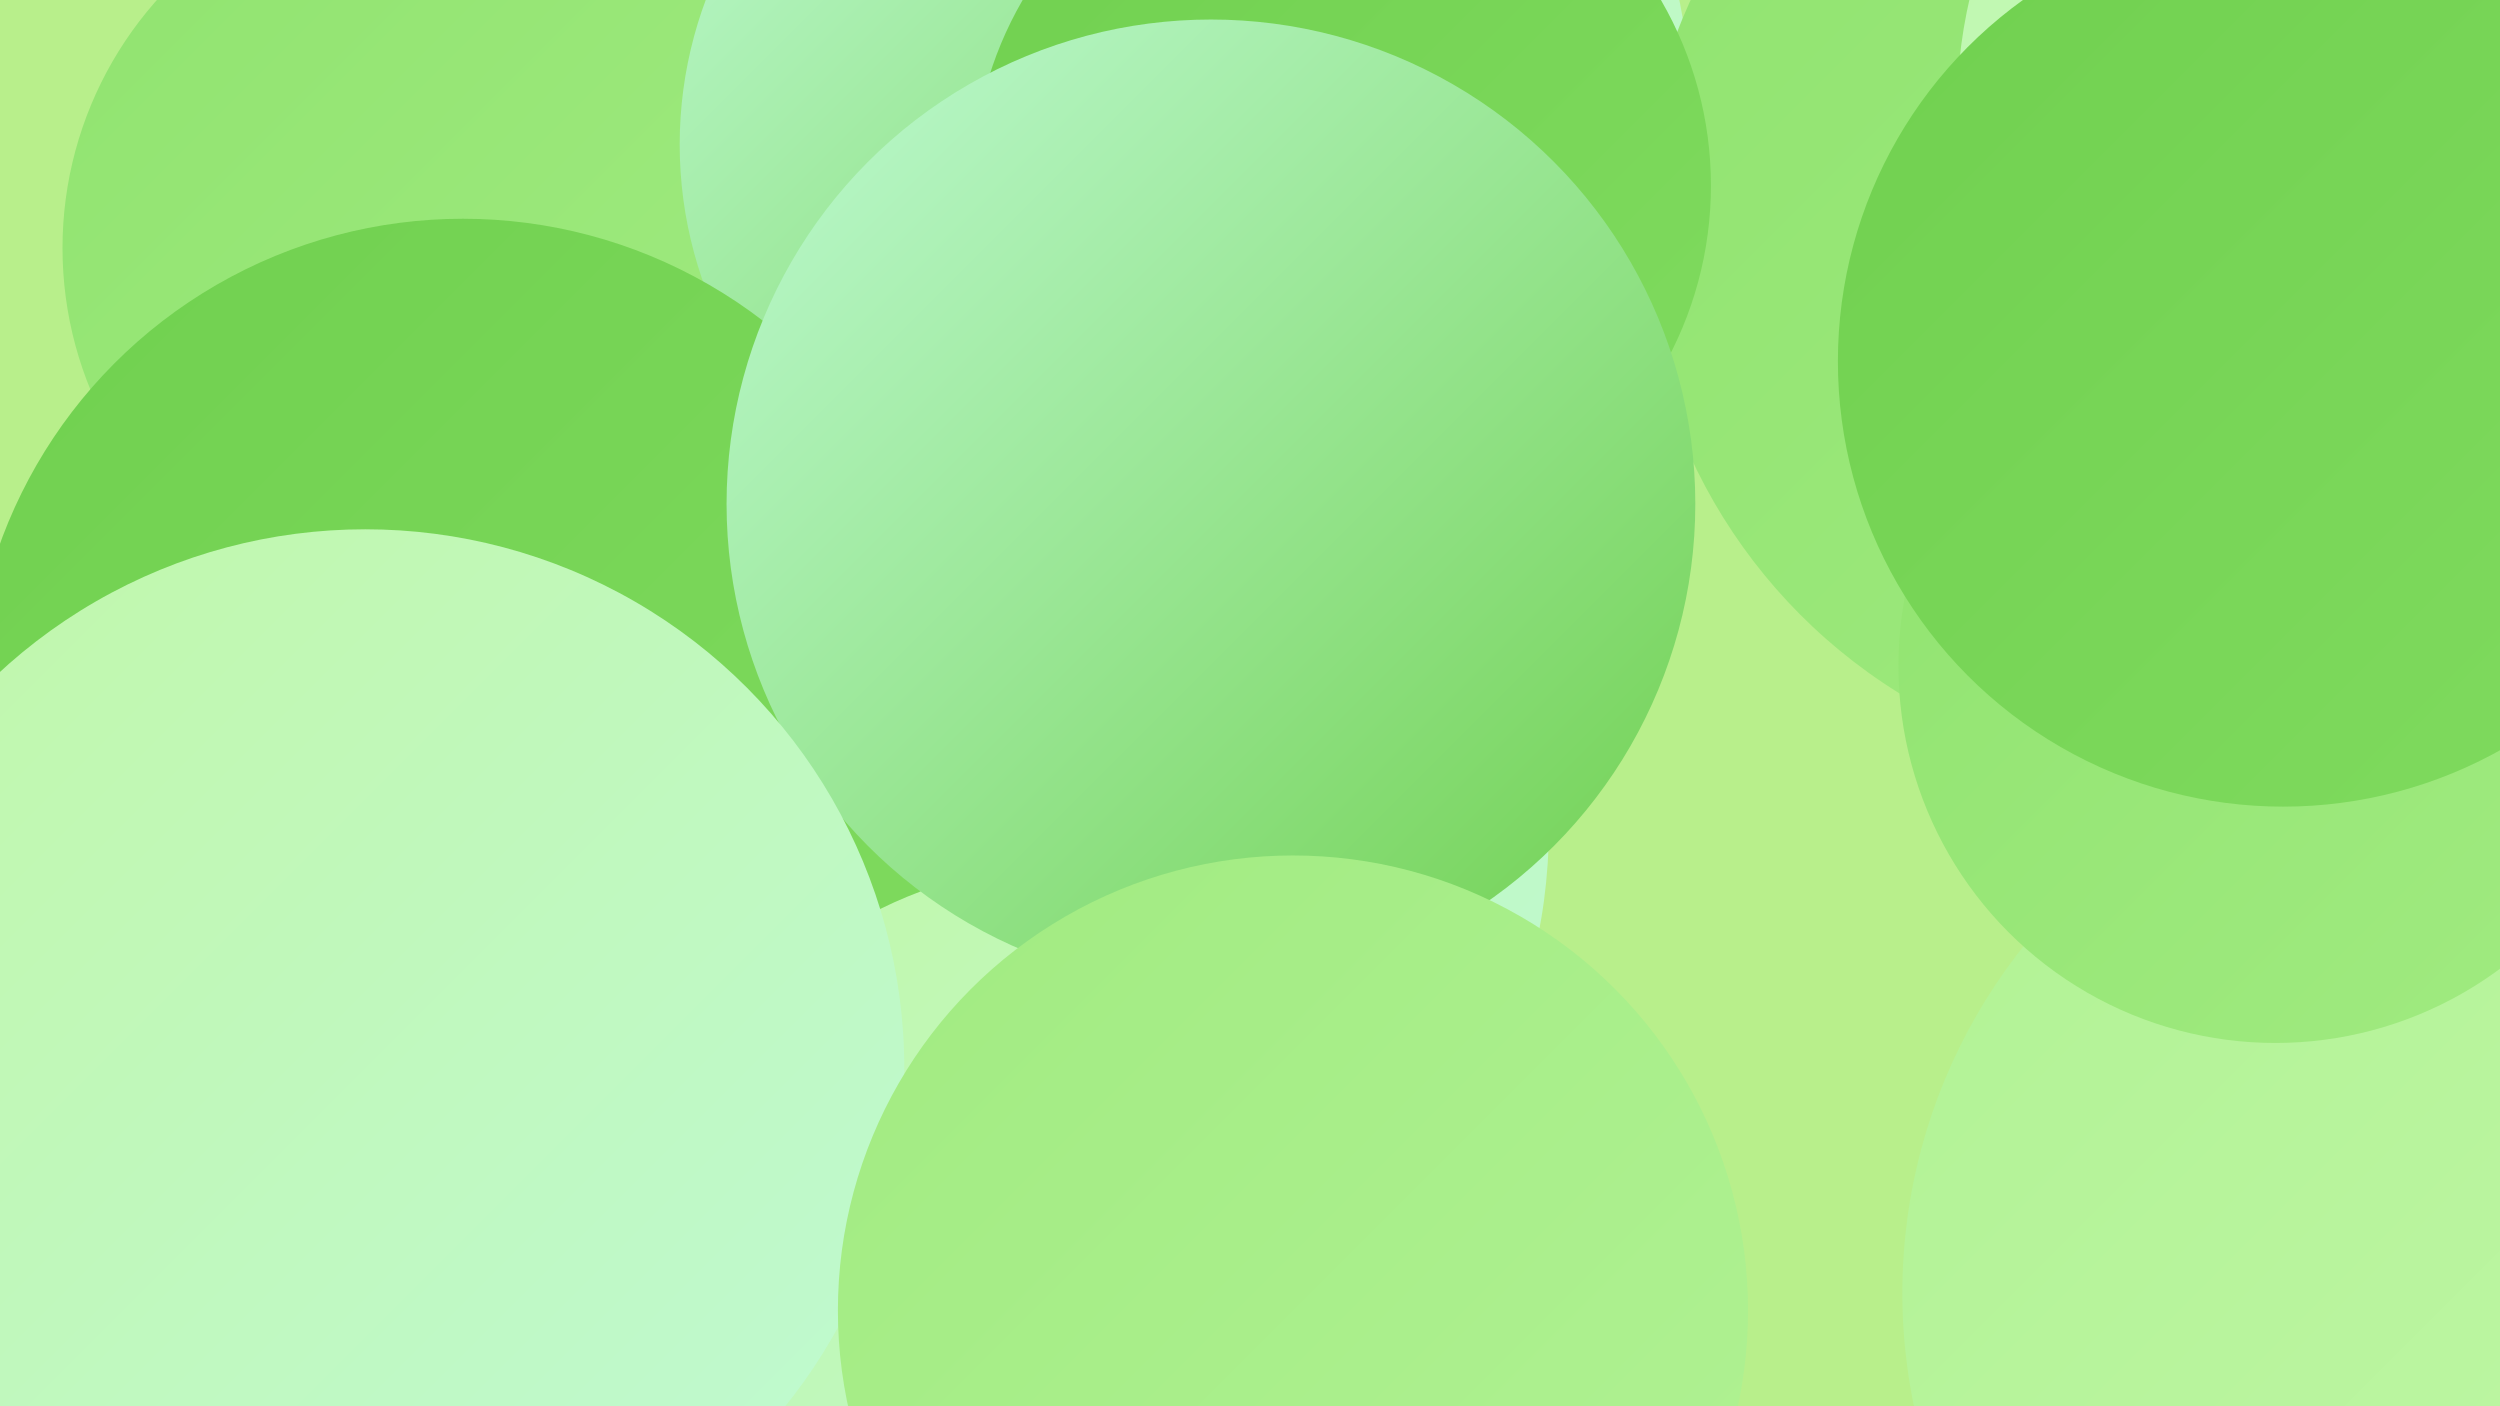
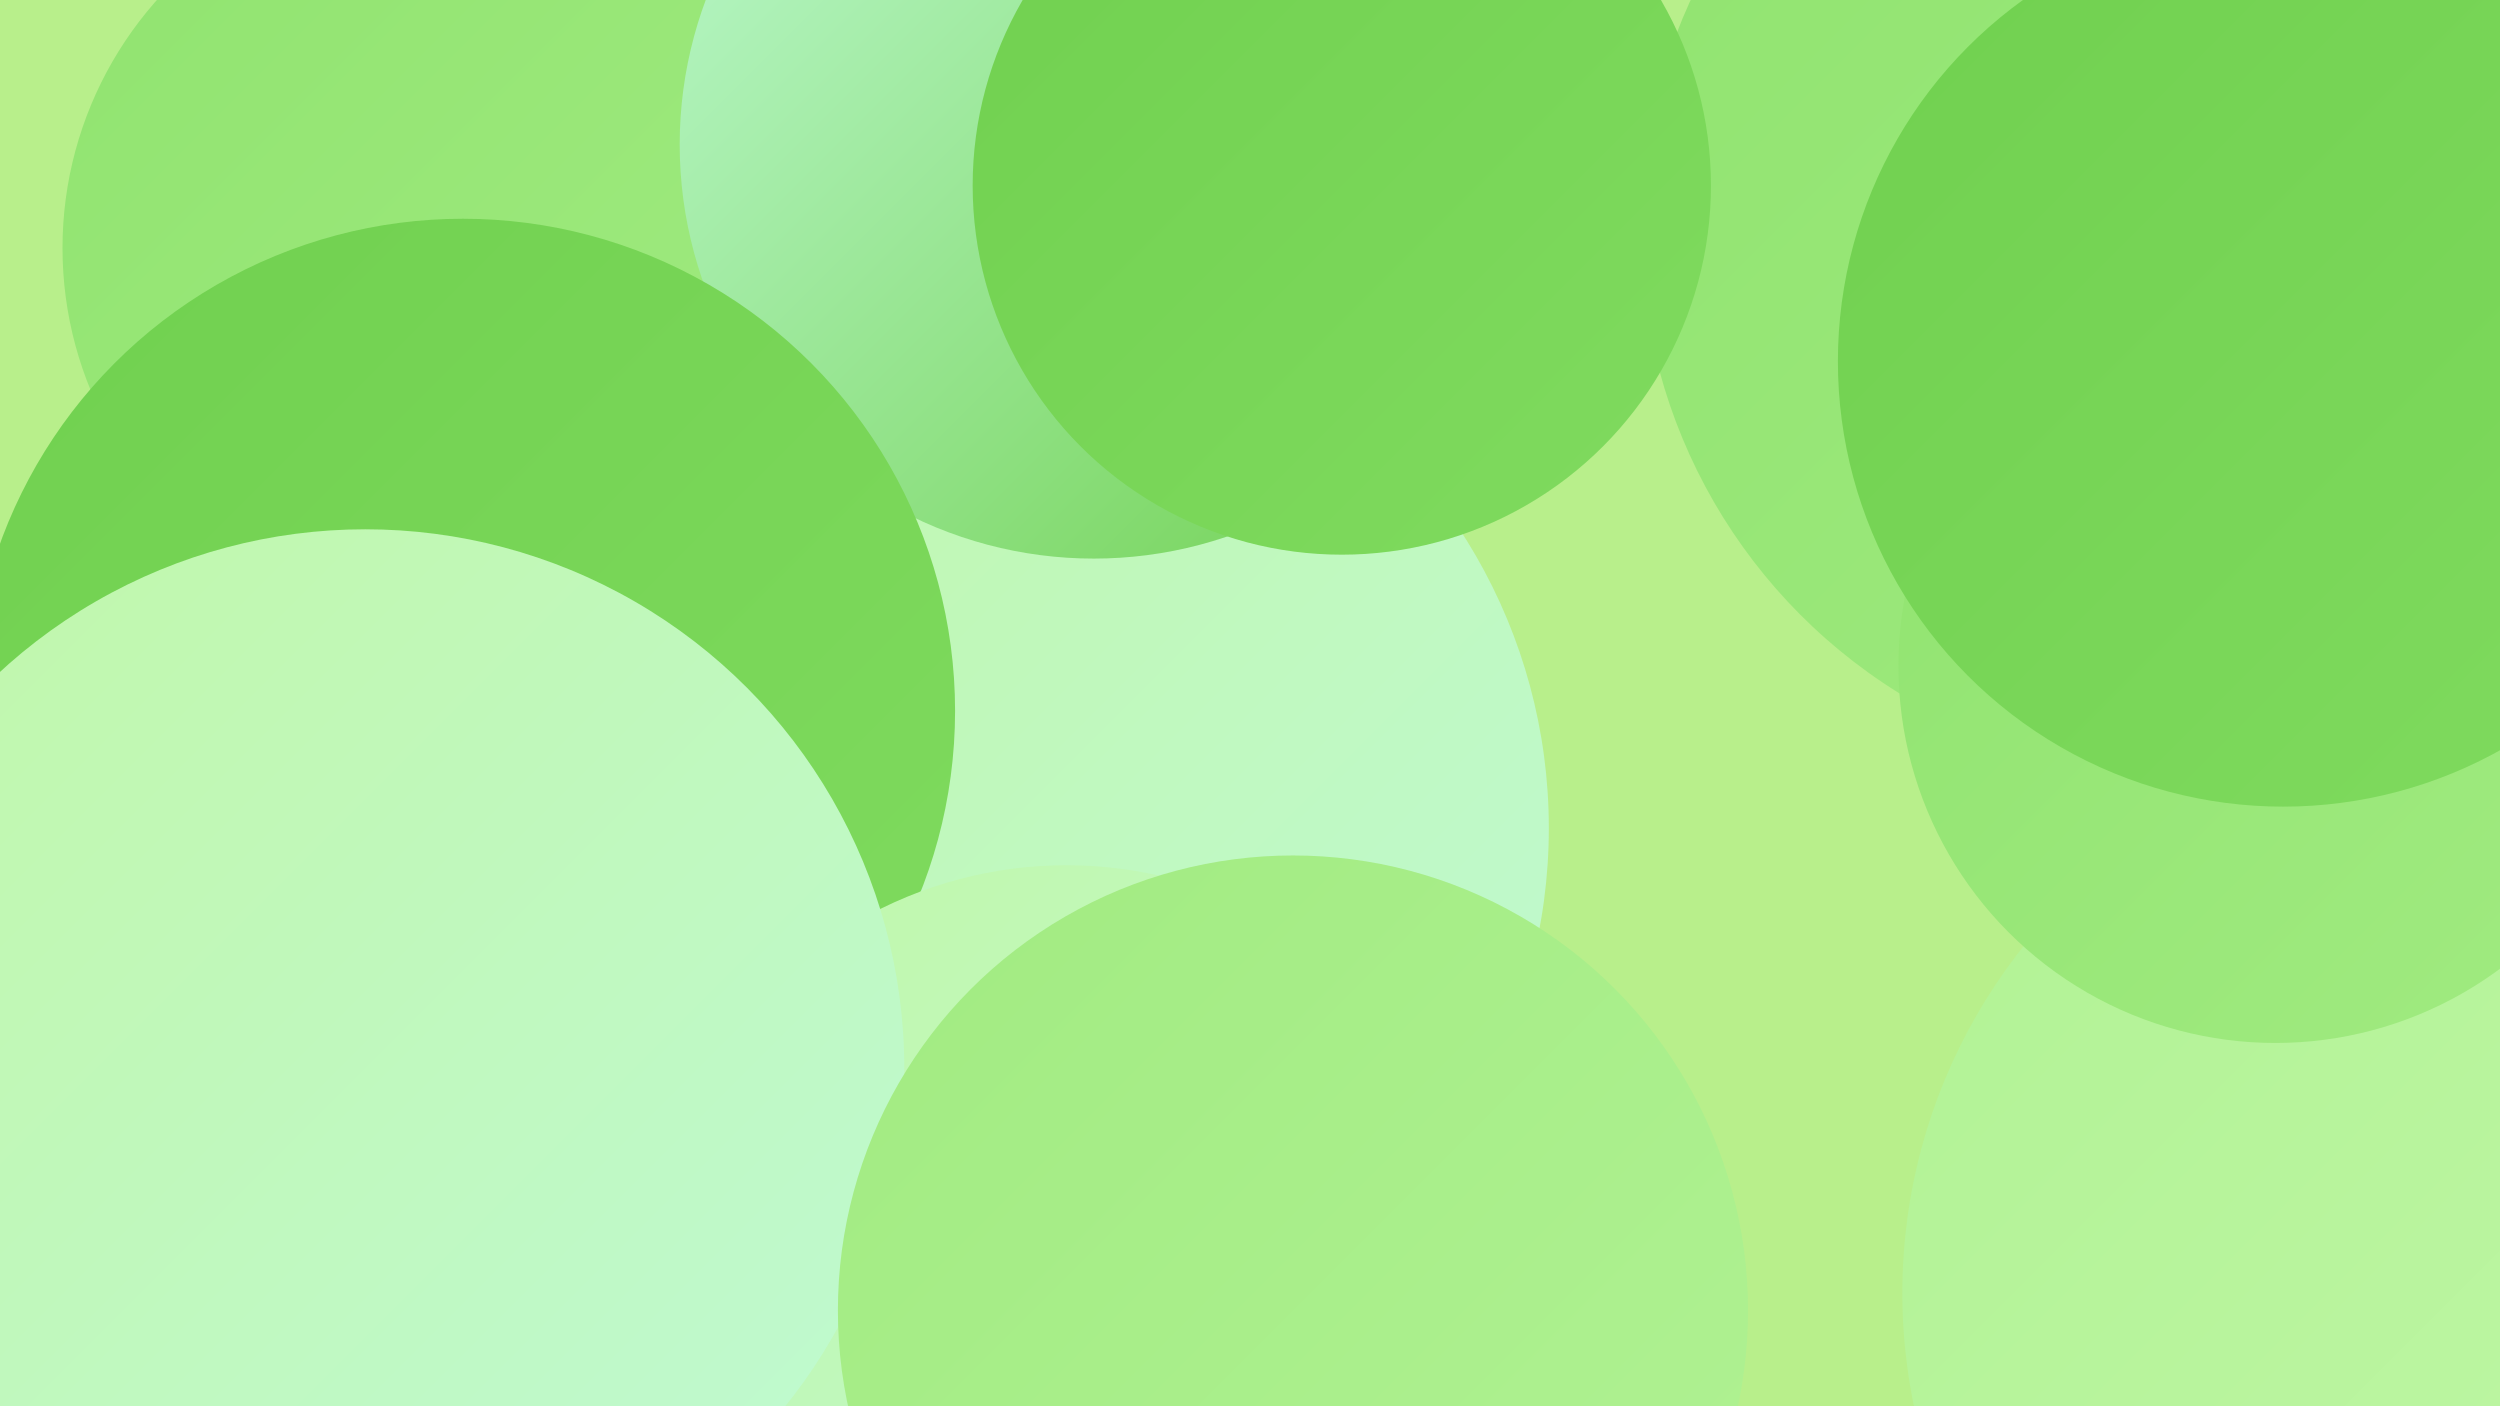
<svg xmlns="http://www.w3.org/2000/svg" width="1280" height="720">
  <defs>
    <linearGradient id="grad0" x1="0%" y1="0%" x2="100%" y2="100%">
      <stop offset="0%" style="stop-color:#70d04f;stop-opacity:1" />
      <stop offset="100%" style="stop-color:#80db5f;stop-opacity:1" />
    </linearGradient>
    <linearGradient id="grad1" x1="0%" y1="0%" x2="100%" y2="100%">
      <stop offset="0%" style="stop-color:#80db5f;stop-opacity:1" />
      <stop offset="100%" style="stop-color:#90e36f;stop-opacity:1" />
    </linearGradient>
    <linearGradient id="grad2" x1="0%" y1="0%" x2="100%" y2="100%">
      <stop offset="0%" style="stop-color:#90e36f;stop-opacity:1" />
      <stop offset="100%" style="stop-color:#a1eb81;stop-opacity:1" />
    </linearGradient>
    <linearGradient id="grad3" x1="0%" y1="0%" x2="100%" y2="100%">
      <stop offset="0%" style="stop-color:#a1eb81;stop-opacity:1" />
      <stop offset="100%" style="stop-color:#b1f294;stop-opacity:1" />
    </linearGradient>
    <linearGradient id="grad4" x1="0%" y1="0%" x2="100%" y2="100%">
      <stop offset="0%" style="stop-color:#b1f294;stop-opacity:1" />
      <stop offset="100%" style="stop-color:#c2f7a9;stop-opacity:1" />
    </linearGradient>
    <linearGradient id="grad5" x1="0%" y1="0%" x2="100%" y2="100%">
      <stop offset="0%" style="stop-color:#c2f7a9;stop-opacity:1" />
      <stop offset="100%" style="stop-color:#befad3;stop-opacity:1" />
    </linearGradient>
    <linearGradient id="grad6" x1="0%" y1="0%" x2="100%" y2="100%">
      <stop offset="0%" style="stop-color:#befad3;stop-opacity:1" />
      <stop offset="100%" style="stop-color:#70d04f;stop-opacity:1" />
    </linearGradient>
  </defs>
  <rect width="1280" height="720" fill="#b8ef8b" />
  <circle cx="369" cy="173" r="244" fill="url(#grad2)" />
  <circle cx="223" cy="127" r="191" fill="url(#grad2)" />
-   <circle cx="622" cy="50" r="243" fill="url(#grad5)" />
  <circle cx="1164" cy="147" r="264" fill="url(#grad0)" />
  <circle cx="307" cy="564" r="180" fill="url(#grad4)" />
  <circle cx="1120" cy="117" r="280" fill="url(#grad2)" />
-   <circle cx="119" cy="644" r="248" fill="url(#grad1)" />
-   <circle cx="1265" cy="705" r="271" fill="url(#grad0)" />
-   <circle cx="1254" cy="56" r="252" fill="url(#grad5)" />
  <circle cx="514" cy="424" r="279" fill="url(#grad5)" />
  <circle cx="560" cy="74" r="212" fill="url(#grad6)" />
  <circle cx="237" cy="364" r="252" fill="url(#grad0)" />
  <circle cx="687" cy="95" r="189" fill="url(#grad0)" />
  <circle cx="1259" cy="662" r="285" fill="url(#grad4)" />
  <circle cx="1165" cy="341" r="193" fill="url(#grad2)" />
  <circle cx="546" cy="657" r="214" fill="url(#grad5)" />
-   <circle cx="620" cy="258" r="248" fill="url(#grad6)" />
  <circle cx="187" cy="547" r="276" fill="url(#grad5)" />
  <circle cx="662" cy="671" r="233" fill="url(#grad3)" />
  <circle cx="1169" cy="185" r="228" fill="url(#grad0)" />
</svg>